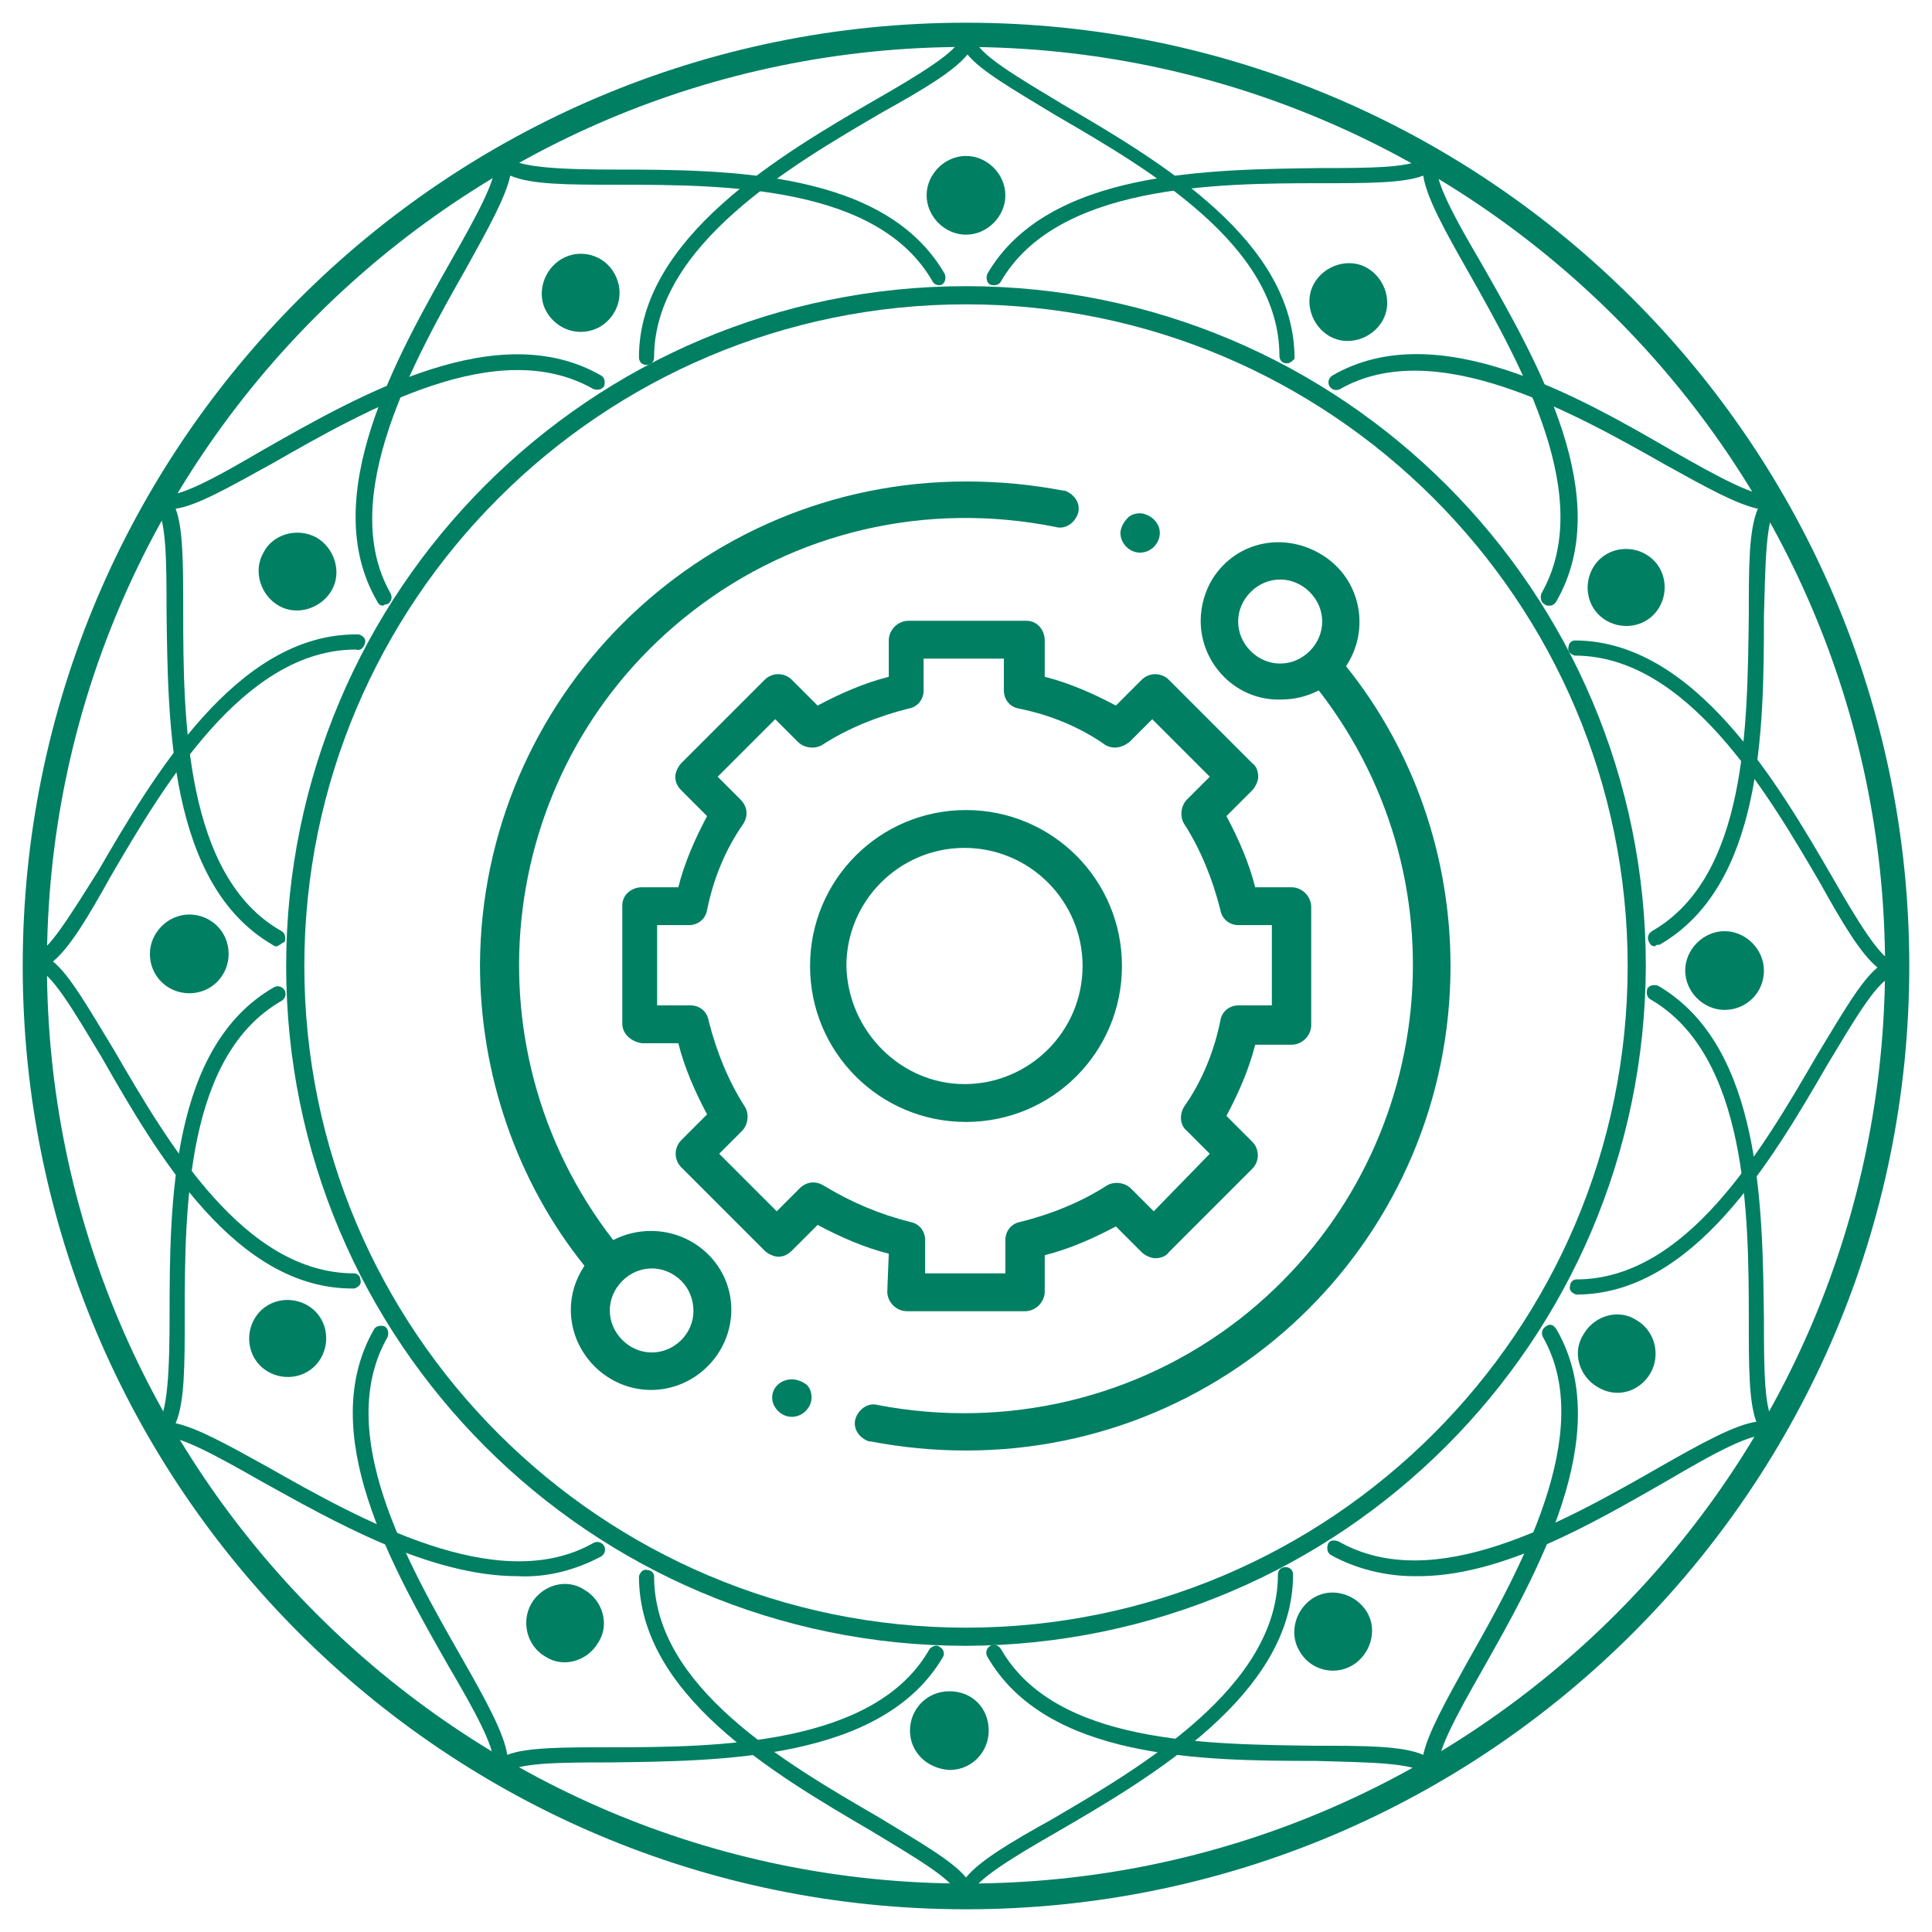
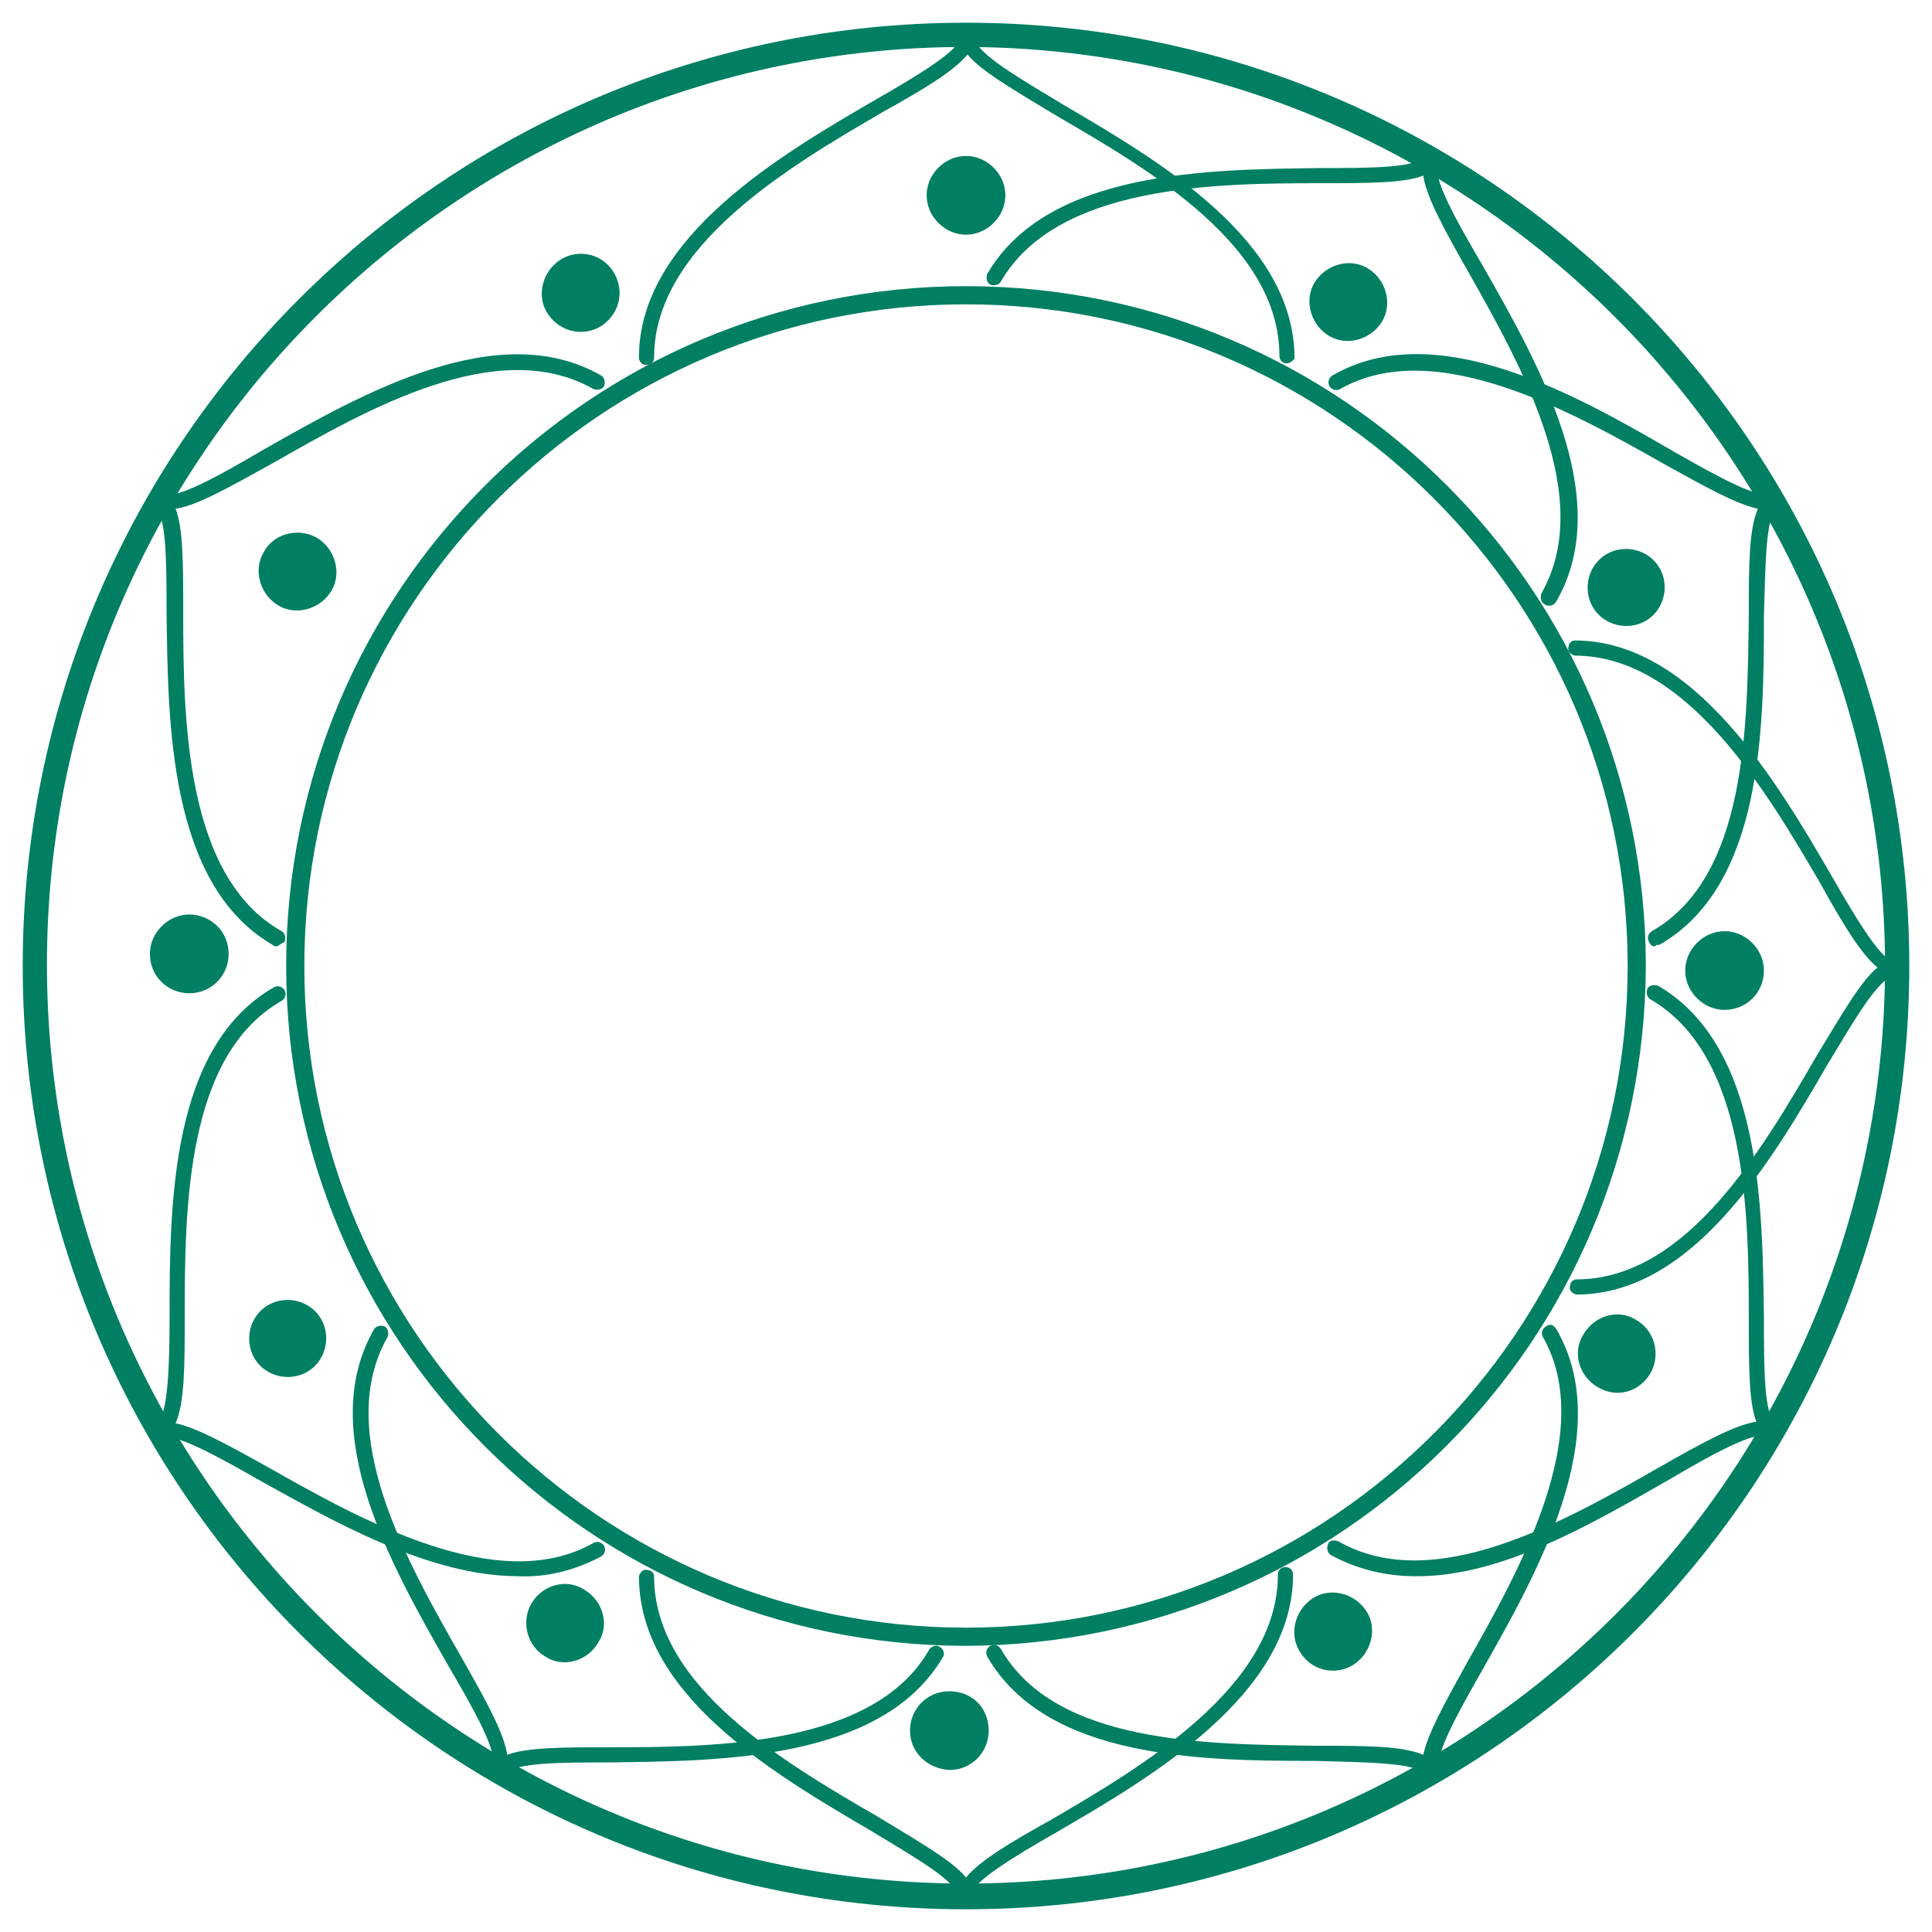
<svg xmlns="http://www.w3.org/2000/svg" id="Layer_1" x="0px" y="0px" viewBox="0 0 127.6 127.6" style="enable-background:new 0 0 127.6 127.6;" xml:space="preserve">
  <style type="text/css"> .st0{fill:#007F63;} </style>
  <title>Icon</title>
  <path class="st0" d="M63.8,126.1c-34.4,0-62.3-27.9-62.3-62.3S29.4,1.5,63.8,1.5s62.3,27.9,62.3,62.3l0,0 C126.1,98.2,98.2,126.1,63.8,126.1 M63.8,3.1C30.3,3.1,3.1,30.3,3.1,63.7s27.2,60.7,60.7,60.7s60.7-27.2,60.7-60.7 C124.4,30.3,97.2,3.2,63.8,3.1L63.8,3.1z" />
  <path class="st0" d="M63.8,108.7c-24.8,0-44.9-20.1-44.9-44.9S39,18.9,63.8,18.9s44.9,20.1,44.9,44.9 C108.6,88.6,88.6,108.6,63.8,108.7 M63.8,20.1c-24.1,0-43.7,19.6-43.7,43.7s19.6,43.7,43.7,43.7s43.7-19.6,43.7-43.7 C107.5,39.7,87.9,20.1,63.8,20.1z" />
  <path class="st0" d="M9.8,34.8c-0.1,0-0.1,0-0.2,0c-0.1,0-0.1-0.1-0.2-0.1c-0.1-0.1-0.1-0.2-0.1-0.3c0-0.1,0.1-0.3,0.1-0.4l0.1-0.1 h0.1h0.1h0.2H10h0.1l0.1,0.1c0.1,0.1,0.1,0.2,0.1,0.4c0,0.1,0,0.3-0.1,0.3c0,0-0.1,0.1-0.2,0.1C10,34.8,9.9,34.8,9.8,34.8" />
  <path class="st0" d="M85,24c-0.3,0-0.5-0.2-0.5-0.5c0,0,0,0,0,0c0-7.3-8.6-12.3-14.8-15.9c-2.8-1.7-4.9-2.9-5.8-4 c-0.9,1.1-2.9,2.3-5.6,3.8c-6,3.5-15.1,8.8-15.1,16.2c0,0.3-0.2,0.5-0.5,0.5c-0.3,0-0.5-0.2-0.5-0.5c0,0,0,0,0,0 c0-7.9,9.4-13.4,15.6-17c2.8-1.6,5.6-3.3,5.6-4.1c-0.1-0.3,0.1-0.5,0.4-0.6s0.5,0.1,0.6,0.4c0,0.1,0,0.1,0,0.2c0,1,3,2.7,5.8,4.4 c6.5,3.8,15.3,9,15.3,16.8C85.4,23.8,85.2,24,85,24" />
-   <path class="st0" d="M25.3,40c-0.2,0-0.3-0.1-0.4-0.3c-4-6.9,1.4-16.3,4.9-22.5c1.6-2.8,3.2-5.7,2.8-6.4l0,0 c-0.1-0.2-0.1-0.5,0.2-0.7c0,0,0,0,0,0c0.2-0.1,0.5-0.1,0.7,0.2c0.5,0.8,3.9,0.9,7.2,0.9c7.5,0,17.8,0.1,21.7,6.9 c0.1,0.3,0,0.6-0.2,0.7c-0.2,0.1-0.5,0-0.6-0.2c-3.6-6.3-13.5-6.4-20.8-6.4c-3.3,0-5.7,0-7.1-0.6c-0.3,1.4-1.4,3.4-2.9,6.1 c-3.4,6-8.6,15.2-5,21.5c0.1,0.2,0.1,0.5-0.2,0.7C25.4,39.9,25.3,40,25.3,40" />
  <path class="st0" d="M18.3,62.5c-0.1,0-0.2,0-0.3-0.1c-6.9-4-6.9-14.8-7-22c0-3.2,0-6.5-0.8-6.9c-0.2-0.1-0.3-0.4-0.2-0.7 c0.1-0.2,0.4-0.3,0.7-0.2c0,0,0,0,0,0l0,0c0.8,0.5,3.8-1.2,6.7-2.9c6.5-3.7,15.5-8.8,22.3-4.9c0.2,0.1,0.3,0.4,0.2,0.7 c-0.1,0.2-0.4,0.3-0.7,0.2C32.9,22.1,24.3,27,18,30.6c-2.9,1.6-5,2.8-6.4,3c0.5,1.3,0.5,3.7,0.5,6.8c0,7,0.1,17.5,6.5,21.1 c0.2,0.1,0.3,0.4,0.2,0.7C18.6,62.3,18.5,62.4,18.3,62.5" />
  <path class="st0" d="M34.2,104.1c-5.9,0-12.3-3.7-17-6.3c-2.8-1.6-5.7-3.2-6.4-2.8c-0.2,0.1-0.5,0.1-0.7-0.2c0,0,0,0,0,0 c-0.1-0.2-0.1-0.5,0.2-0.7c0.8-0.5,0.9-3.9,0.9-7.2c0-7.5,0.1-17.8,6.9-21.7c0.2-0.1,0.5-0.1,0.7,0.2c0,0,0,0,0,0 c0.1,0.2,0.1,0.5-0.2,0.7c-6.3,3.6-6.4,13.6-6.4,20.8c0,3.3,0,5.7-0.6,7.1c1.4,0.3,3.4,1.4,6.1,2.9c6,3.4,15.2,8.6,21.5,5 c0.2-0.1,0.5-0.1,0.7,0.2c0.1,0.2,0.1,0.5-0.2,0.7C38,103.7,36.1,104.2,34.2,104.1" />
  <path class="st0" d="M33,117.5c-0.1,0-0.2,0-0.3-0.1c-0.2-0.1-0.3-0.4-0.2-0.7c0,0,0,0,0,0c0.5-0.8-1.2-3.8-2.9-6.7 c-3.7-6.5-8.8-15.4-4.9-22.2c0.1-0.2,0.4-0.3,0.7-0.2c0.2,0.1,0.3,0.4,0.2,0.7c-3.6,6.3,1.3,14.9,4.9,21.2c1.6,2.8,2.8,5,3,6.4 c1.3-0.5,3.7-0.5,6.8-0.5c7,0,17.5-0.1,21.1-6.5c0.2-0.2,0.5-0.3,0.7-0.1c0.2,0.1,0.3,0.4,0.2,0.6c-4,6.9-14.8,6.9-22,7 c-3.2,0-6.5,0-6.9,0.8C33.3,117.5,33.1,117.6,33,117.5" />
  <path class="st0" d="M63.8,125.8c-0.3,0-0.5-0.2-0.5-0.5l0,0c0-1-3-2.7-5.8-4.4c-6.5-3.8-15.3-9-15.3-16.8c0.1-0.3,0.3-0.5,0.6-0.4 c0.2,0,0.4,0.2,0.4,0.4c0,7.3,8.6,12.3,14.8,15.9c2.8,1.7,4.9,2.9,5.8,4c0.9-1.1,2.9-2.3,5.6-3.8c6-3.5,15-8.8,15-16.2 c0-0.3,0.2-0.5,0.5-0.5c0,0,0,0,0,0c0.3,0,0.5,0.2,0.5,0.5c0,7.9-9.4,13.4-15.6,17c-2.8,1.6-5.6,3.3-5.6,4.1 C64.2,125.4,64,125.7,63.8,125.8C63.7,125.7,63.7,125.7,63.8,125.8" />
  <path class="st0" d="M94.5,117.5c-0.2,0-0.3-0.1-0.4-0.3c-0.5-0.8-3.9-0.8-7.2-0.9c-7.5,0-17.8-0.1-21.7-6.9 c-0.1-0.2-0.1-0.5,0.2-0.7c0,0,0,0,0,0c0.2-0.1,0.5-0.1,0.7,0.2c3.6,6.3,13.6,6.3,20.8,6.4c3.3,0,5.7,0,7.1,0.6 c0.3-1.4,1.4-3.4,2.9-6.1c3.4-6,8.6-15.2,5-21.5c-0.1-0.2-0.1-0.5,0.2-0.7s0.5-0.1,0.7,0.2c4,6.9-1.4,16.3-4.9,22.5 c-1.6,2.8-3.2,5.7-2.8,6.4c0.1,0.2,0.1,0.5-0.2,0.7c0,0,0,0,0,0C94.7,117.5,94.6,117.5,94.5,117.5" />
  <path class="st0" d="M93.4,104.1c-1.9,0-3.9-0.5-5.5-1.4c-0.2-0.1-0.3-0.4-0.2-0.7s0.4-0.3,0.7-0.2c6.3,3.6,14.9-1.3,21.2-4.9 c2.8-1.6,5-2.8,6.4-3c-0.5-1.3-0.5-3.7-0.5-6.8c0-6.9-0.1-17.4-6.5-21.1c-0.2-0.1-0.3-0.4-0.2-0.7c0.1-0.2,0.4-0.3,0.7-0.2 c0,0,0,0,0,0c6.9,4,6.9,14.8,7,22c0,3.2,0,6.5,0.8,6.9c0.2,0.1,0.3,0.4,0.2,0.7c-0.1,0.2-0.4,0.3-0.7,0.2c0,0,0,0,0,0l0,0 c-0.8-0.5-3.8,1.2-6.7,2.9C105.2,100.6,99.1,104.2,93.4,104.1" />
  <path class="st0" d="M104.1,85.5c-0.3-0.1-0.5-0.3-0.4-0.6c0-0.2,0.2-0.4,0.4-0.4c7.3,0,12.3-8.6,15.9-14.8c1.7-2.8,2.9-4.9,4-5.8 c-1.1-0.9-2.3-2.9-3.8-5.6c-3.5-6-8.8-15-16.2-15c-0.3-0.1-0.5-0.3-0.4-0.6c0-0.2,0.2-0.4,0.4-0.4c7.9,0,13.4,9.4,17,15.6 c1.6,2.8,3.3,5.6,4.1,5.6c0.3,0.1,0.5,0.3,0.4,0.6c0,0.2-0.2,0.4-0.4,0.4c-1,0-2.7,3-4.4,5.8C117,76.7,111.8,85.5,104.1,85.5" />
  <path class="st0" d="M109.3,62.5c-0.2,0-0.3-0.1-0.4-0.3c-0.1-0.2-0.1-0.5,0.2-0.7c6.3-3.6,6.3-13.6,6.4-20.8c0-3.3,0-5.7,0.6-7.1 c-1.4-0.3-3.4-1.4-6.1-2.9c-6-3.4-15.2-8.6-21.5-5c-0.2,0.1-0.5,0.1-0.7-0.2c-0.1-0.2-0.1-0.5,0.2-0.7c6.9-4,16.3,1.4,22.5,5 c2.8,1.6,5.7,3.2,6.4,2.8c0.2-0.1,0.5-0.1,0.7,0.2c0,0,0,0,0,0c0.1,0.2,0.1,0.5-0.2,0.7c-0.8,0.5-0.8,3.9-0.9,7.2 c0,7.5-0.1,17.8-6.9,21.7C109.4,62.4,109.4,62.4,109.3,62.5" />
  <path class="st0" d="M102.3,40c-0.1,0-0.2,0-0.3-0.1c-0.2-0.1-0.3-0.4-0.2-0.7c3.6-6.3-1.3-15-4.8-21.2c-1.6-2.8-2.8-5-3-6.4 c-1.3,0.5-3.7,0.5-6.8,0.5c-6.9,0-17.4,0.1-21.1,6.5c-0.1,0.2-0.4,0.3-0.7,0.2c-0.2-0.1-0.3-0.4-0.2-0.7c0,0,0,0,0,0 c4-6.9,14.8-6.9,22-7c3.2,0,6.5,0,6.9-0.8l0,0c0.1-0.2,0.4-0.3,0.7-0.2c0.2,0.1,0.3,0.4,0.2,0.7c0,0,0,0,0,0 c-0.5,0.8,1.2,3.8,2.9,6.7c3.7,6.5,8.8,15.4,4.9,22.2c-0.1,0.2-0.3,0.3-0.4,0.3" />
  <path class="st0" d="M93.2,10.3c-0.1,0-0.3-0.1-0.4-0.1c-0.1-0.1-0.1-0.2-0.2-0.4c0,0,0-0.1,0-0.1V9.6c0,0,0-0.1,0-0.1l0.1-0.1 L93,9.4V9.3h0.1c0.2,0,0.3,0,0.5,0.1l0.1,0.1c0,0,0,0.1,0,0.1c0,0,0,0.1,0,0.1c0,0,0,0.1,0,0.1c0,0.1,0,0.3-0.1,0.4 c-0.1,0.1-0.2,0.1-0.4,0.1" />
  <path class="st0" d="M66.4,12.9c0,1.4-1.2,2.6-2.6,2.6c-1.4,0-2.6-1.2-2.6-2.6s1.2-2.6,2.6-2.6c0,0,0,0,0,0 C65.2,10.3,66.4,11.5,66.4,12.9C66.4,12.9,66.4,12.9,66.4,12.9" />
  <path class="st0" d="M40.6,18.1c0.7,1.3,0.2,2.8-1,3.5c-1.3,0.7-2.8,0.2-3.5-1c-0.7-1.2-0.2-2.8,1-3.5 C38.3,16.4,39.9,16.8,40.6,18.1C40.6,18.1,40.6,18.1,40.6,18.1" />
  <path class="st0" d="M20.9,35.5c1.2,0.7,1.7,2.3,1,3.5c-0.7,1.2-2.3,1.7-3.5,1c-1.2-0.7-1.7-2.3-1-3.5C18,35.3,19.6,34.8,20.9,35.5 C20.9,35.5,20.9,35.5,20.9,35.5" />
  <path class="st0" d="M12.5,60.4c1.4,0,2.6,1.1,2.6,2.6c0,1.4-1.1,2.6-2.6,2.6c-1.4,0-2.6-1.1-2.6-2.6c0,0,0,0,0,0 C9.9,61.6,11.1,60.4,12.5,60.4C12.5,60.4,12.5,60.4,12.5,60.4" />
  <path class="st0" d="M17.7,86.2c1.2-0.7,2.8-0.3,3.5,0.9s0.3,2.8-0.9,3.5c-1.2,0.7-2.8,0.3-3.5-0.9c0,0,0,0,0,0 C16.1,88.5,16.5,86.9,17.7,86.2C17.7,86.2,17.7,86.2,17.7,86.2" />
  <path class="st0" d="M35.1,105.9c0.7-1.2,2.3-1.7,3.5-0.9c1.2,0.7,1.7,2.3,0.9,3.5c-0.7,1.2-2.3,1.7-3.5,0.9 C34.8,108.7,34.4,107.1,35.1,105.9" />
  <path class="st0" d="M60.1,114.3c0-1.4,1.1-2.6,2.6-2.6s2.6,1.1,2.6,2.6c0,1.4-1.1,2.6-2.6,2.6c0,0,0,0,0,0 C61.2,116.8,60.1,115.7,60.1,114.3L60.1,114.3" />
  <path class="st0" d="M85.8,109c-0.7-1.2-0.2-2.8,1-3.5c1.2-0.7,2.8-0.2,3.5,1c0.7,1.2,0.2,2.8-1,3.5C88.1,110.7,86.5,110.3,85.8,109 C85.8,109.1,85.8,109.1,85.8,109" />
  <path class="st0" d="M105.5,91.6c-1.2-0.7-1.7-2.3-0.9-3.5c0.7-1.2,2.3-1.7,3.5-0.9c1.2,0.7,1.6,2.3,0.9,3.5 C108.3,91.9,106.8,92.4,105.5,91.6C105.5,91.7,105.5,91.7,105.5,91.6" />
  <path class="st0" d="M113.9,66.7c-1.4,0-2.6-1.2-2.6-2.6c0-1.4,1.2-2.6,2.6-2.6s2.6,1.2,2.6,2.6c0,0,0,0,0,0 C116.5,65.6,115.3,66.7,113.9,66.7C113.9,66.7,113.9,66.7,113.9,66.7" />
  <path class="st0" d="M108.7,41c-1.2,0.7-2.8,0.3-3.5-0.9c-0.7-1.2-0.3-2.8,0.9-3.5c1.2-0.7,2.8-0.3,3.5,0.9 C110.3,38.7,109.9,40.3,108.7,41C108.7,41,108.7,41,108.7,41" />
  <path class="st0" d="M91.3,21.2c-0.7,1.2-2.3,1.7-3.5,1c-1.2-0.7-1.7-2.3-1-3.5c0.7-1.2,2.3-1.7,3.5-1C91.5,18.4,92,20,91.3,21.2 C91.3,21.2,91.3,21.2,91.3,21.2" />
-   <path class="st0" d="M23.4,85.1c0.3-0.1,0.5-0.3,0.4-0.6c0-0.2-0.2-0.4-0.4-0.4c-7.3,0-12.3-8.6-15.9-14.8c-1.7-2.8-2.9-4.9-4-5.8 c1.1-0.9,2.3-2.9,3.8-5.6c3.5-6,8.8-15,16.2-15c0.3,0.1,0.5-0.1,0.6-0.4s-0.1-0.5-0.4-0.6c-0.1,0-0.1,0-0.2,0 c-7.9,0-13.4,9.4-17,15.6C4.8,60.2,3.1,63,2.3,63c-0.3,0.1-0.5,0.3-0.4,0.6c0,0.2,0.2,0.4,0.4,0.4c1,0,2.7,3,4.4,5.8 C10.4,76.3,15.6,85.2,23.4,85.1" />
-   <path class="st0" d="M45,88.5c-1.1,1.1-2.8,1.1-3.9,0c-1.1-1.1-1.1-2.8,0-3.9c1.1-1.1,2.8-1.1,3.9,0c0.5,0.5,0.8,1.2,0.8,2 C45.8,87.3,45.5,88,45,88.5 M82.6,43c-1.1-1.1-1.1-2.8,0-3.9c1.1-1.1,2.8-1.1,3.9,0s1.1,2.8,0,3.9C85.4,44.1,83.7,44.1,82.6,43z M88.9,44c1.6-2.4,1-5.7-1.5-7.3s-5.7-1-7.3,1.5C79.6,39,79.3,40,79.3,41c0,2.9,2.4,5.3,5.3,5.2c0.9,0,1.7-0.2,2.5-0.6 c10,12.9,7.7,31.4-5.2,41.5c-6.8,5.3-15.5,7.3-23.9,5.7c-0.7-0.2-1.3,0.3-1.5,0.9c-0.2,0.7,0.3,1.3,0.9,1.5c0,0,0.1,0,0.1,0 c2.1,0.4,4.2,0.6,6.3,0.6c17.7,0,32-14.3,32-32C95.8,56.6,93.4,49.6,88.9,44L88.9,44z M54.4,78.3c-0.5-0.3-1.1-0.3-1.6,0.2L51.3,80 l-3.8-3.8l1.5-1.5c0.4-0.4,0.5-1.1,0.2-1.6c-1.1-1.7-1.9-3.7-2.4-5.7c-0.1-0.6-0.6-1-1.2-1h-2.2v-5.3h2.1c0.6,0,1.1-0.4,1.2-1 c0.4-2,1.2-4,2.4-5.7c0.3-0.5,0.3-1.1-0.2-1.6l-1.5-1.5l3.8-3.8l1.5,1.5c0.4,0.4,1.1,0.5,1.6,0.2c1.7-1.1,3.7-1.9,5.7-2.4 c0.6-0.1,1-0.6,1-1.2v-2.1h5.3v2.1c0,0.6,0.4,1.1,1,1.2c2,0.4,4,1.2,5.7,2.4c0.5,0.3,1.1,0.2,1.6-0.2l1.5-1.5l3.8,3.8l-1.5,1.5 c-0.4,0.4-0.5,1.1-0.2,1.6c1.1,1.7,1.9,3.7,2.4,5.7c0.1,0.6,0.6,1,1.2,1h2.2v5.3h-2.2c-0.6,0-1.1,0.4-1.2,1c-0.4,2-1.2,4-2.4,5.7 c-0.3,0.5-0.3,1.2,0.2,1.6l1.5,1.5L76.2,80l-1.5-1.5c-0.4-0.4-1.1-0.5-1.6-0.2c-1.7,1.1-3.7,1.9-5.7,2.4c-0.6,0.1-1,0.6-1,1.2v2.2 h-5.3v-2.2c0-0.6-0.4-1.1-1-1.2C58.1,80.2,56.2,79.4,54.4,78.3z M58.6,85.3c0,0.7,0.6,1.3,1.3,1.3h7.8c0.7,0,1.3-0.6,1.3-1.3v-2.4 c1.6-0.4,3.2-1.1,4.7-1.9l1.7,1.7c0.2,0.2,0.6,0.4,0.9,0.4c0.3,0,0.7-0.1,0.9-0.4l5.5-5.5c0.5-0.5,0.5-1.3,0-1.8l-1.7-1.7 c0.8-1.5,1.5-3.1,1.9-4.7h2.4c0.7,0,1.3-0.6,1.3-1.3v-7.8c0-0.7-0.6-1.3-1.3-1.3h-2.4c-0.4-1.6-1.1-3.2-1.9-4.7l1.7-1.7 c0.2-0.2,0.4-0.6,0.4-0.9c0-0.3-0.1-0.7-0.4-0.9l-5.5-5.5c-0.5-0.5-1.3-0.5-1.8,0c0,0,0,0,0,0l-1.7,1.7c-1.5-0.8-3.1-1.5-4.7-1.9 v-2.4c0-0.7-0.5-1.3-1.2-1.3c0,0,0,0,0,0h-7.8c-0.7,0-1.3,0.6-1.3,1.3v2.4c-1.6,0.4-3.2,1.1-4.7,1.9l-1.7-1.7 c-0.5-0.5-1.3-0.5-1.8,0c0,0,0,0,0,0l-5.5,5.5c-0.2,0.2-0.4,0.6-0.4,0.9c0,0.3,0.1,0.6,0.4,0.9l1.7,1.7c-0.8,1.5-1.5,3.1-1.9,4.7 h-2.4c-0.7,0-1.3,0.5-1.3,1.2c0,0,0,0,0,0v7.8c0,0.7,0.6,1.2,1.3,1.3h2.4c0.4,1.6,1.1,3.2,1.9,4.7l-1.7,1.7c-0.5,0.5-0.5,1.3,0,1.8 c0,0,0,0,0,0l5.5,5.5c0.2,0.2,0.6,0.4,0.9,0.4l0,0c0.3,0,0.6-0.1,0.9-0.4l1.7-1.7c1.5,0.8,3.1,1.5,4.7,1.9L58.6,85.3z M55.9,63.8 c0-4.3,3.5-7.8,7.8-7.8c4.3,0,7.8,3.5,7.8,7.8s-3.5,7.8-7.8,7.8c0,0,0,0,0,0C59.5,71.6,56,68.1,55.9,63.8z M74.1,63.8 c0-5.7-4.6-10.3-10.3-10.3s-10.3,4.6-10.3,10.3s4.6,10.3,10.3,10.3l0,0C69.5,74.1,74.1,69.5,74.1,63.8z M75.3,36.5 c0.7,0,1.3-0.6,1.3-1.3c0-0.3-0.1-0.6-0.4-0.9c-0.2-0.2-0.6-0.4-0.9-0.4c-0.3,0-0.7,0.1-0.9,0.4c-0.2,0.2-0.4,0.6-0.4,0.9 C74,35.9,74.6,36.5,75.3,36.5C75.3,36.5,75.3,36.5,75.3,36.5L75.3,36.5z M52.3,91.1c-0.7,0-1.3,0.5-1.3,1.2c0,0,0,0,0,0 c0,0.3,0.1,0.6,0.4,0.9c0.5,0.5,1.3,0.5,1.8,0c0,0,0,0,0,0c0.2-0.2,0.4-0.5,0.4-0.9c0-0.3-0.1-0.7-0.4-0.9 C52.9,91.2,52.6,91.1,52.3,91.1L52.3,91.1z M43,81.3c-0.9,0-1.7,0.2-2.5,0.6c-10-12.9-7.7-31.5,5.2-41.5c6.8-5.3,15.5-7.3,24-5.6 c0.7,0.2,1.3-0.3,1.5-0.9c0.2-0.7-0.3-1.3-0.9-1.5c0,0-0.1,0-0.1,0c-2.1-0.4-4.2-0.6-6.4-0.6c-17.7,0-32,14.3-32.1,31.9 c0,7.2,2.4,14.3,6.9,19.9c-0.6,0.9-0.9,1.9-0.9,2.9c0,2.9,2.4,5.3,5.3,5.3s5.3-2.4,5.3-5.3C48.3,83.6,45.9,81.3,43,81.3 C43,81.3,43,81.3,43,81.3z" />
</svg>